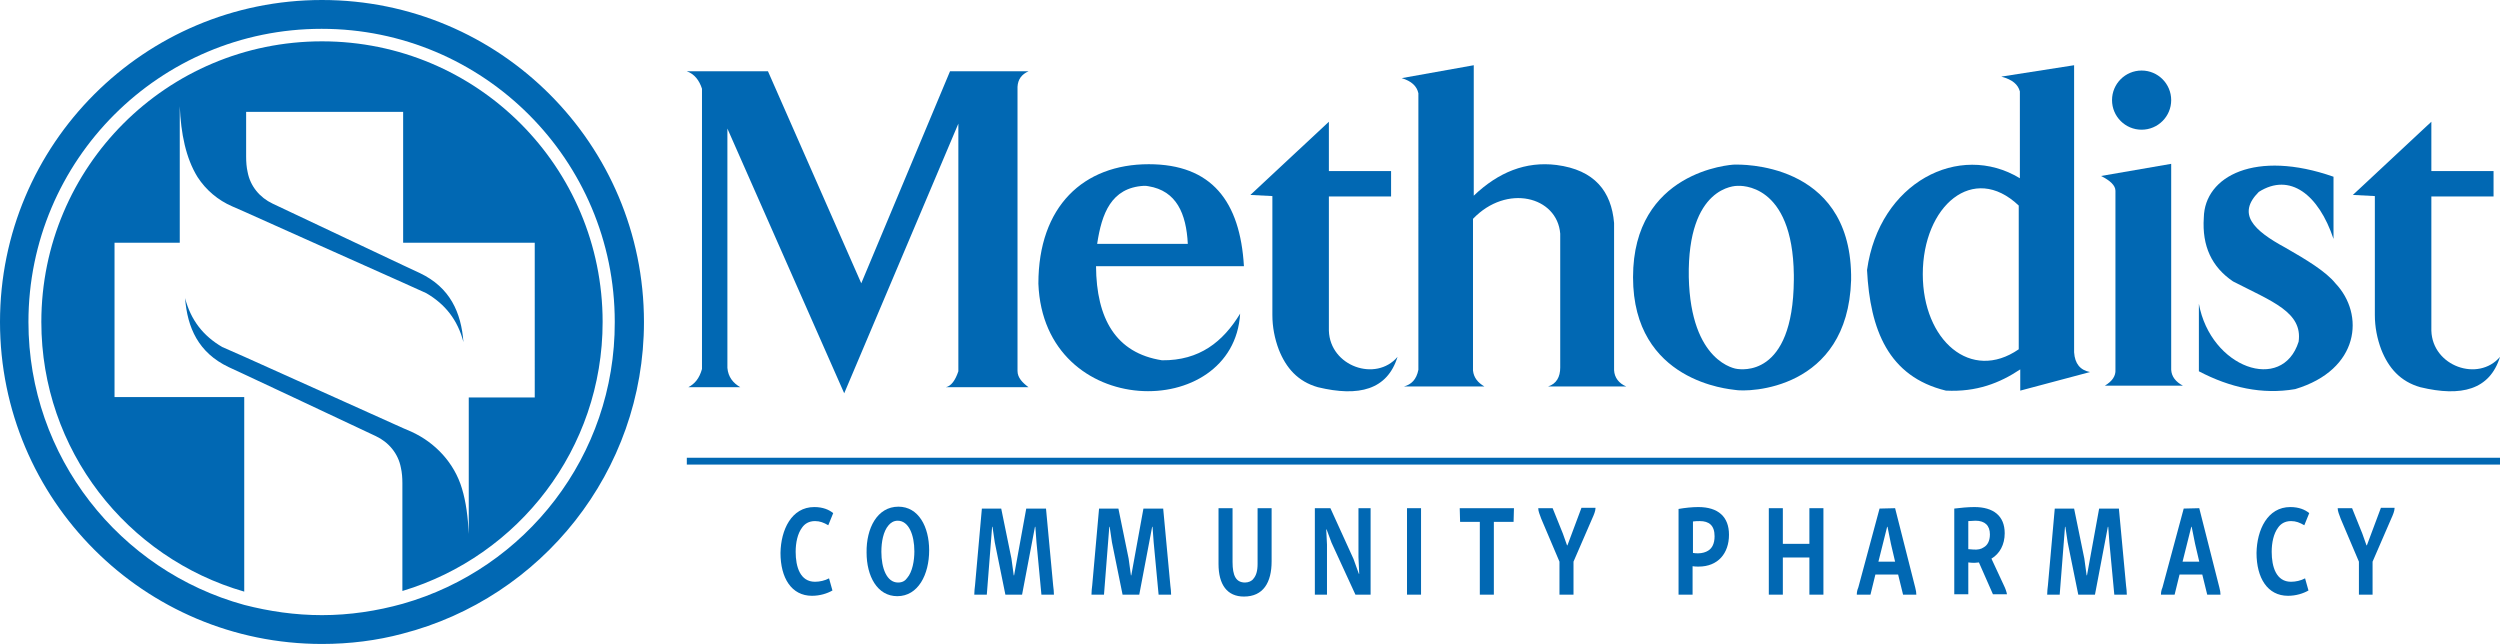
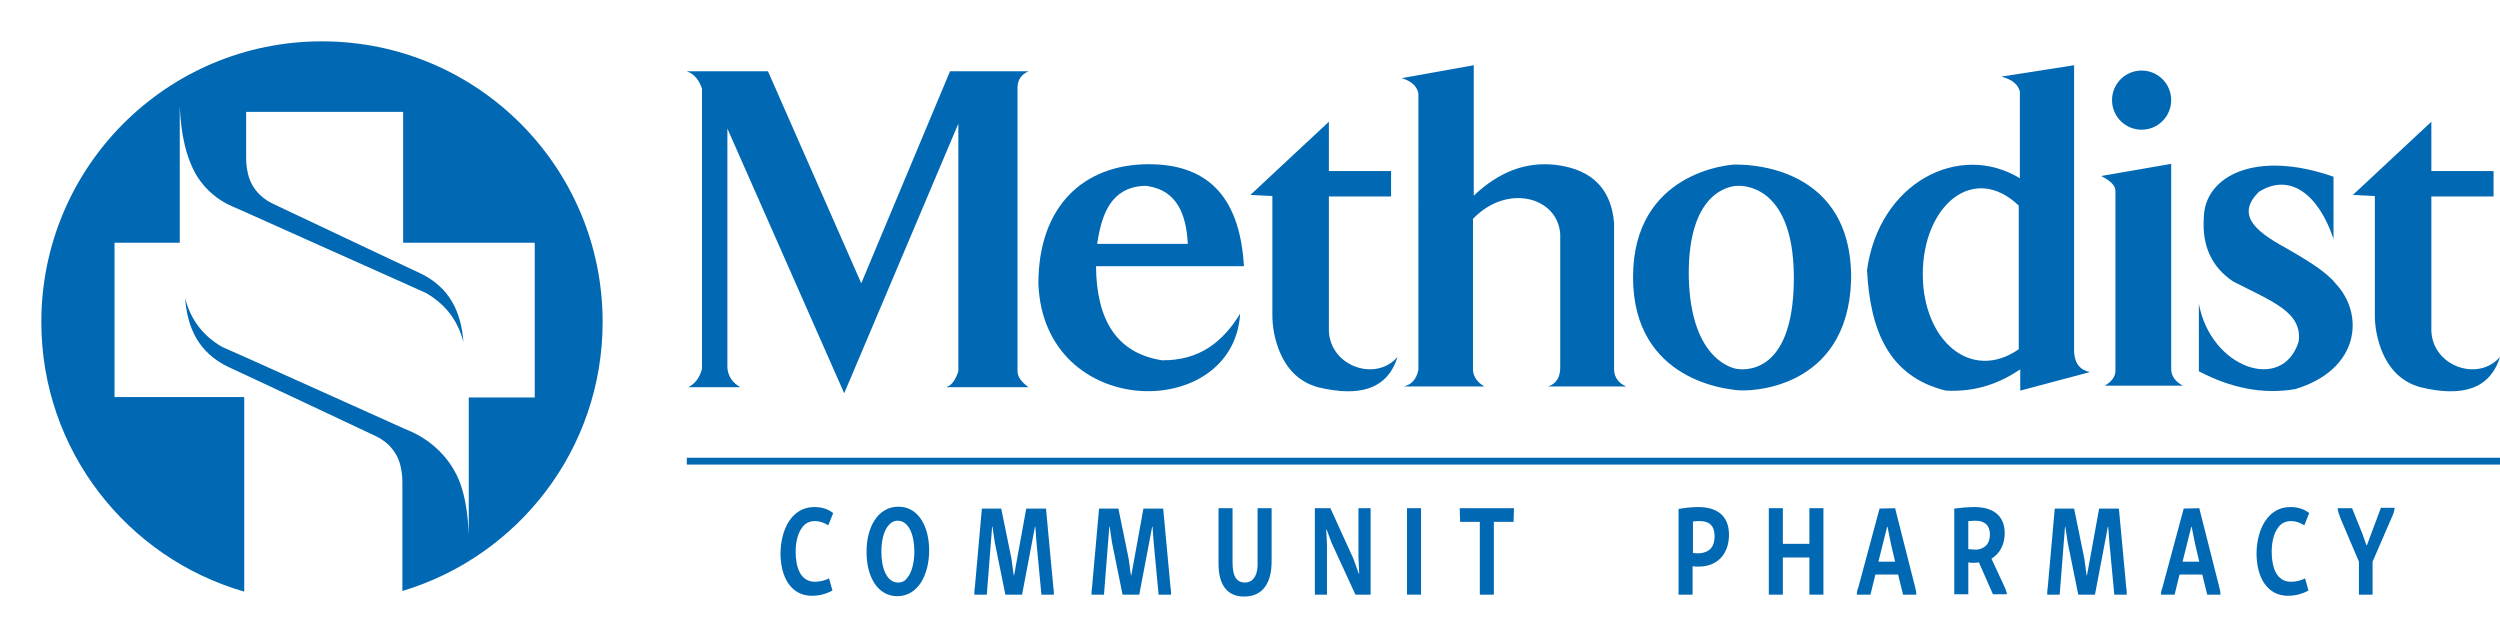
<svg xmlns="http://www.w3.org/2000/svg" version="1.1" id="Layer_5" x="0px" y="0px" viewBox="0 0 659.2 169.8" style="enable-background:new 0 0 659.2 169.8;" xml:space="preserve">
  <style type="text/css">
	.st0{fill:#0168B3;}
</style>
-   <path class="st0" d="M84.9,0C38,0,0,38,0,84.9c0,46.9,38,84.9,84.9,84.9c7.3,0,14.5-0.9,21.2-2.7c36.6-9.4,63.7-42.7,63.7-82.2  C169.8,38,131.8,0,84.9,0z M106.2,159.2C106.2,159.2,106.2,159.3,106.2,159.2c-6.8,1.9-14,3-21.3,3c-7.1,0-13.9-1-20.5-2.7  c-32.8-9-56.9-39-56.9-74.6c0-42.7,34.6-77.3,77.3-77.3c42.7,0,77.3,34.6,77.3,77.3C162.2,120.2,138.6,150,106.2,159.2z" />
  <path class="st0" d="M158.9,84.9c0,33.5-22.2,61.7-52.7,70.9c0,0-0.1,0-0.1,0v-28.4c0-1.4-0.1-2.8-0.4-4.1c-0.7-3.7-3.2-6.7-6.6-8.3  l-21.9-10.3l-12.8-6l-4.1-1.9c-8-3.8-10.9-10.4-11.5-18.2c1.5,5.8,4.8,10,9.8,12.9l5.9,2.6l23.8,10.7l18,8.1l2.1,0.9  c6.4,2.9,11.4,8.3,13.4,15c1.1,3.6,1.6,7.7,1.8,12v-36h17.4V64h-34.7V29.5H64.9v11.8c0,1.4,0.1,2.8,0.4,4.1c0.7,3.7,3.2,6.7,6.6,8.3  L93.7,64l12.5,5.9l4.5,2.1c8,3.8,10.9,10.4,11.5,18.2c-1.5-5.8-4.8-10-9.8-12.9l-6.2-2.8L82.7,64l-18.3-8.2l-3.2-1.4  c-3.7-1.6-6.9-4.3-9.1-7.7c-3.1-5-4.4-11.5-4.7-18.7v36H30.2v40.7h34.2V156c-30.9-8.9-53.5-37.3-53.5-71.1c0-40.9,33.1-74,74-74  S158.9,44,158.9,84.9z" />
  <path class="st0" d="M181.1,18.8l21.4,0l24.6,55.9l23.4-55.9l20.7,0c-1.8,0.8-2.8,2.1-2.9,4.1v74.9c0,1.8,1.3,3.1,2.9,4.3h-21.8  c1.4-0.3,2.5-1.8,3.3-4.2V32.6l-30.1,71.1l-30.8-69.8V97c0.2,2.4,1.5,4,3.4,5.1h-13.7c1.7-0.9,2.9-2.3,3.6-4.8V23.4  C184.4,21.2,183.1,19.5,181.1,18.8z" />
  <path class="st0" d="M306.4,95c-12.2-1.9-17.3-11-17.4-24.8h39c-1-17.1-8.5-26.9-25.1-26.9c-17.2,0-29.1,11.1-29.1,31.5  c1.4,36.2,51.5,36.5,53.2,7.9C322.5,90.1,316.3,95.1,306.4,95z M301.6,49c0.4,0,0.8,0,1.2,0.1c7.4,1.2,10,7.2,10.4,15.2h-23.9  C290.5,56.3,293,49.5,301.6,49z" />
  <path class="st0" d="M329.7,51.4l20.7-19.3v13h16.4v6.7h-16.4v35.4c0.3,9.4,12.4,13.6,18.1,6.9c-2.7,8.7-10.2,10.6-21,8  c-5.3-1.5-8.4-5.1-10.3-9.9c-1.1-2.9-1.7-6-1.7-9.1V51.7L329.7,51.4z" />
  <path class="st0" d="M620.4,51.4l20.7-19.3v13h16.4v6.7h-16.4v35.4c0.3,9.4,12.4,13.6,18.1,6.9c-2.7,8.7-10.2,10.6-21,8  c-5.3-1.5-8.4-5.1-10.3-9.9c-1.1-2.9-1.7-6-1.7-9.1V51.7L620.4,51.4z" />
  <path class="st0" d="M369.6,20.6l19-3.4v34.4c6.5-6.2,13.7-9.1,21.8-8.1c10.1,1.3,14.5,7,15.2,15.3v38.8c0.1,2,1.3,3.5,3.2,4.3  h-20.6c2.2-0.7,3.2-2.5,3.2-5V61.6c-0.8-9.8-14.1-13.2-23-3.9v40c0.2,1.9,1.3,3.2,3,4.2h-21.2c1.9-0.5,3.3-1.8,3.8-4.4V24.6  C373.6,22.7,372.2,21.4,369.6,20.6z" />
  <path class="st0" d="M488.1,72.4c-0.5-30-29.6-29-30.7-29c-1.1,0-26.8,1.8-26.8,29.7c0,27.7,25.7,29.5,26.8,29.7  c3.6,0.7,29.8,0.1,30.7-28.9c0-0.2,0-0.5,0-0.8C488.1,72.9,488.1,72.6,488.1,72.4z M473,73.8c-0.2,26.1-14.2,23.5-14.8,23.5  c-0.5,0-12.4-1.7-12.9-24.2C444.9,49,457.7,49,458.2,49c0.6,0,14.5-0.9,14.8,23.5c0,0.2,0,0.4,0,0.6C473,73.4,473,73.6,473,73.8z" />
  <path class="st0" d="M551.1,98.1c-2.6-0.5-4-2.2-4.2-5.2V17.2l-19.2,3c3,0.8,4.4,2.1,4.9,3.9V47c-16-9.7-37.1,1.1-40.3,24.2  c0.8,15.7,5.6,28.1,20.8,31.8c8.1,0.4,14.2-2,19.6-5.6v5.6L551.1,98.1z M532.3,92.1c-12.6,8.7-25.3-2.3-25.3-19.8  c0-18,13.3-29.5,25.3-18.1V92.1z" />
  <circle class="st0" cx="564.7" cy="26.4" r="7.8" />
  <path class="st0" d="M554,46.4l18.5-3.2v54.3c0.1,1.8,1.2,3.2,3.1,4.2h-20.6c2-1.2,2.9-2.6,2.8-4.2V50.3  C557.8,48.9,556.4,47.6,554,46.4z" />
  <path class="st0" d="M615.3,63V46.6c-20.5-7.2-34-0.2-34.2,10.8c-0.5,7.5,2.1,13,7.7,16.8c10.3,5.3,18.4,8.1,17.3,15.9  c-4.3,13.6-23.2,6.9-26.3-10v17.8c8.2,4.3,16.7,6.2,25.4,4.7c17-5.1,18.4-19.7,10.6-27.9c-2.5-3.1-7.6-6.2-13.2-9.4  c-8.5-4.6-12.8-8.9-7-14.7C603.8,45.4,611.4,51.3,615.3,63z" />
  <rect x="181.1" y="120.7" class="st0" width="478.1" height="1.8" />
  <path class="st0" d="M214.7,133.7c2.3,0,3.9,0.7,5,1.6l-1.3,3.2c-1.2-0.7-2.2-1.1-3.5-1.1c-1.6,0-2.7,0.7-3.4,1.7  c-1.2,1.6-1.7,4-1.7,6.4c0,4,1.2,7.9,5.1,7.9c1.2,0,2.6-0.3,3.7-0.9l0.9,3.2c-1.4,0.8-3.3,1.4-5.4,1.4c-5.4,0-8.3-4.7-8.3-11.3  C205.9,139.7,208.7,133.7,214.7,133.7z" />
  <path class="st0" d="M236.9,133.6c5.3,0,8.1,5.3,8.1,11.5c0,6.4-2.9,12.1-8.4,12.1c-5.3,0-8.1-5.3-8.1-11.5  C228.4,139.3,231.3,133.6,236.9,133.6z M236.7,137.3c-1.1,0-1.9,0.6-2.4,1.2c-1.4,1.6-1.9,4.4-1.9,7c0,4.3,1.4,8.1,4.4,8.1  c1.2,0,1.9-0.5,2.4-1.2c1.4-1.6,1.9-4.6,1.9-7C241.1,141,239.6,137.3,236.7,137.3z" />
  <path class="st0" d="M275.8,134l1.9,20.4c0.1,0.8,0.2,1.6,0.2,2.4h-3.3l-1.3-13.8l-0.3-4.1h-0.1l-3.4,17.9h-4.4l-2.8-13.8l-0.6-4.1  h-0.1l-1.4,17.9h-3.3c0-0.8,0.1-1.7,0.2-2.5l1.8-20.2h5.1l2.7,13.2l0.6,4.4h0.1l3.2-17.6H275.8z" />
  <path class="st0" d="M306.7,134l1.9,20.4c0.1,0.8,0.2,1.6,0.2,2.4h-3.3l-1.3-13.8l-0.3-4.1h-0.1l-3.4,17.9h-4.4l-2.8-13.8l-0.6-4.1  h-0.1l-1.4,17.9h-3.3c0-0.8,0.1-1.7,0.2-2.5l1.8-20.2h5.1l2.7,13.2l0.6,4.4h0.1l3.2-17.6H306.7z" />
  <path class="st0" d="M335.3,134V148c0,5.6-2.2,9.3-7.3,9.3c-4.4,0-6.7-3.1-6.7-8.6V134h3.7v14.2c0,3.6,0.9,5.4,3.3,5.4  c0.9,0,1.8-0.4,2.2-1c0.7-0.8,1.1-2,1.1-3.9V134H335.3z" />
  <path class="st0" d="M350.8,134l6.1,13.4l1.4,3.9h0.1l-0.2-4.4V134h3.2v22.8h-4l-6.3-13.7l-1.3-3.5h-0.1l0.2,4v13.2h-3.2V134H350.8z  " />
  <path class="st0" d="M374.7,134v22.8H371V134H374.7z" />
  <path class="st0" d="M399.2,134l-0.1,3.6h-5.2v19.2h-3.7v-19.2h-5.2l-0.1-3.6H399.2z" />
-   <path class="st0" d="M420.7,134c0,0.7-0.4,1.7-0.9,2.8l-4.9,11.3v8.7h-3.7v-8.7l-4.8-11.3c-0.4-1.1-0.8-2-0.8-2.8h3.8l2.7,6.7  l1.1,3.1h0.1l3.7-9.9H420.7z" />
  <path class="st0" d="M447.8,133.7c5.3,0,8.1,2.6,8.1,7.3c0,4.9-2.9,8.4-8,8.4c-0.5,0-1.1,0-1.6-0.1v7.5h-3.7v-22.6  C444.3,133.9,446.2,133.7,447.8,133.7z M450.4,145.2c1-0.6,1.7-1.8,1.7-3.8c0-2.9-1.5-4-3.9-4c-0.5,0-1.2,0-1.8,0.1v8.3  c0.5,0.1,1,0.1,1.4,0.1C448.8,145.9,449.8,145.6,450.4,145.2z" />
  <path class="st0" d="M480.8,134v22.8h-3.7V147h-7v9.8h-3.7V134h3.7v9.4h7V134H480.8z" />
  <path class="st0" d="M499.7,134l5.3,20.9c0.2,0.7,0.3,1.4,0.3,1.9h-3.5l-1.3-5.3h-6l-1.3,5.3h-3.6c0-0.6,0.1-1.2,0.4-1.9l5.6-20.8  L499.7,134z M495.3,148.1h4.4l-1.1-4.7l-0.9-4.5h-0.1L495.3,148.1z" />
  <path class="st0" d="M520.6,133.7c5,0,8,2.3,8,6.9c0,3-1.3,5.4-3.5,6.7l3.3,7.1c0.4,0.8,0.7,1.7,0.8,2.3h-3.7l-3.7-8.4  c-0.3,0-0.7,0.1-1.1,0.1c-0.5,0-1.1,0-1.7-0.1v8.4h-3.7v-22.6C516.9,133.9,518.9,133.7,520.6,133.7z M523.1,144.3  c0.9-0.5,1.6-1.6,1.6-3.4c0-2.3-1.3-3.6-3.8-3.6c-0.5,0-1.2,0.1-1.9,0.1v7.4c0.4,0,0.9,0.1,1.3,0.1  C521.5,145,522.4,144.8,523.1,144.3z" />
  <path class="st0" d="M558.7,134l1.9,20.4c0.1,0.8,0.2,1.6,0.2,2.4h-3.3l-1.3-13.8l-0.3-4.1h-0.1l-3.4,17.9H548l-2.8-13.8l-0.6-4.1  h-0.1l-1.4,17.9h-3.3c0-0.8,0.1-1.7,0.2-2.5l1.8-20.2h5.1l2.7,13.2l0.6,4.4h0.1l3.2-17.6H558.7z" />
  <path class="st0" d="M579.9,134l5.3,20.9c0.2,0.7,0.3,1.4,0.3,1.9h-3.5l-1.3-5.3h-6l-1.3,5.3h-3.6c0-0.6,0.1-1.2,0.4-1.9l5.6-20.8  L579.9,134z M575.5,148.1h4.4l-1.1-4.7l-0.9-4.5h-0.1L575.5,148.1z" />
  <path class="st0" d="M603.9,133.7c2.3,0,3.9,0.7,5,1.6l-1.3,3.2c-1.2-0.7-2.2-1.1-3.5-1.1c-1.6,0-2.7,0.7-3.4,1.7  c-1.2,1.6-1.7,4-1.7,6.4c0,4,1.2,7.9,5.1,7.9c1.2,0,2.6-0.3,3.7-0.9l0.9,3.2c-1.4,0.8-3.3,1.4-5.4,1.4c-5.4,0-8.3-4.7-8.3-11.3  C595.1,139.7,597.9,133.7,603.9,133.7z" />
  <path class="st0" d="M631.4,134c0,0.7-0.4,1.7-0.9,2.8l-4.9,11.3v8.7H622v-8.7l-4.8-11.3c-0.4-1.1-0.8-2-0.8-2.8h3.8l2.7,6.7  l1.1,3.1h0.1l3.7-9.9H631.4z" />
</svg>